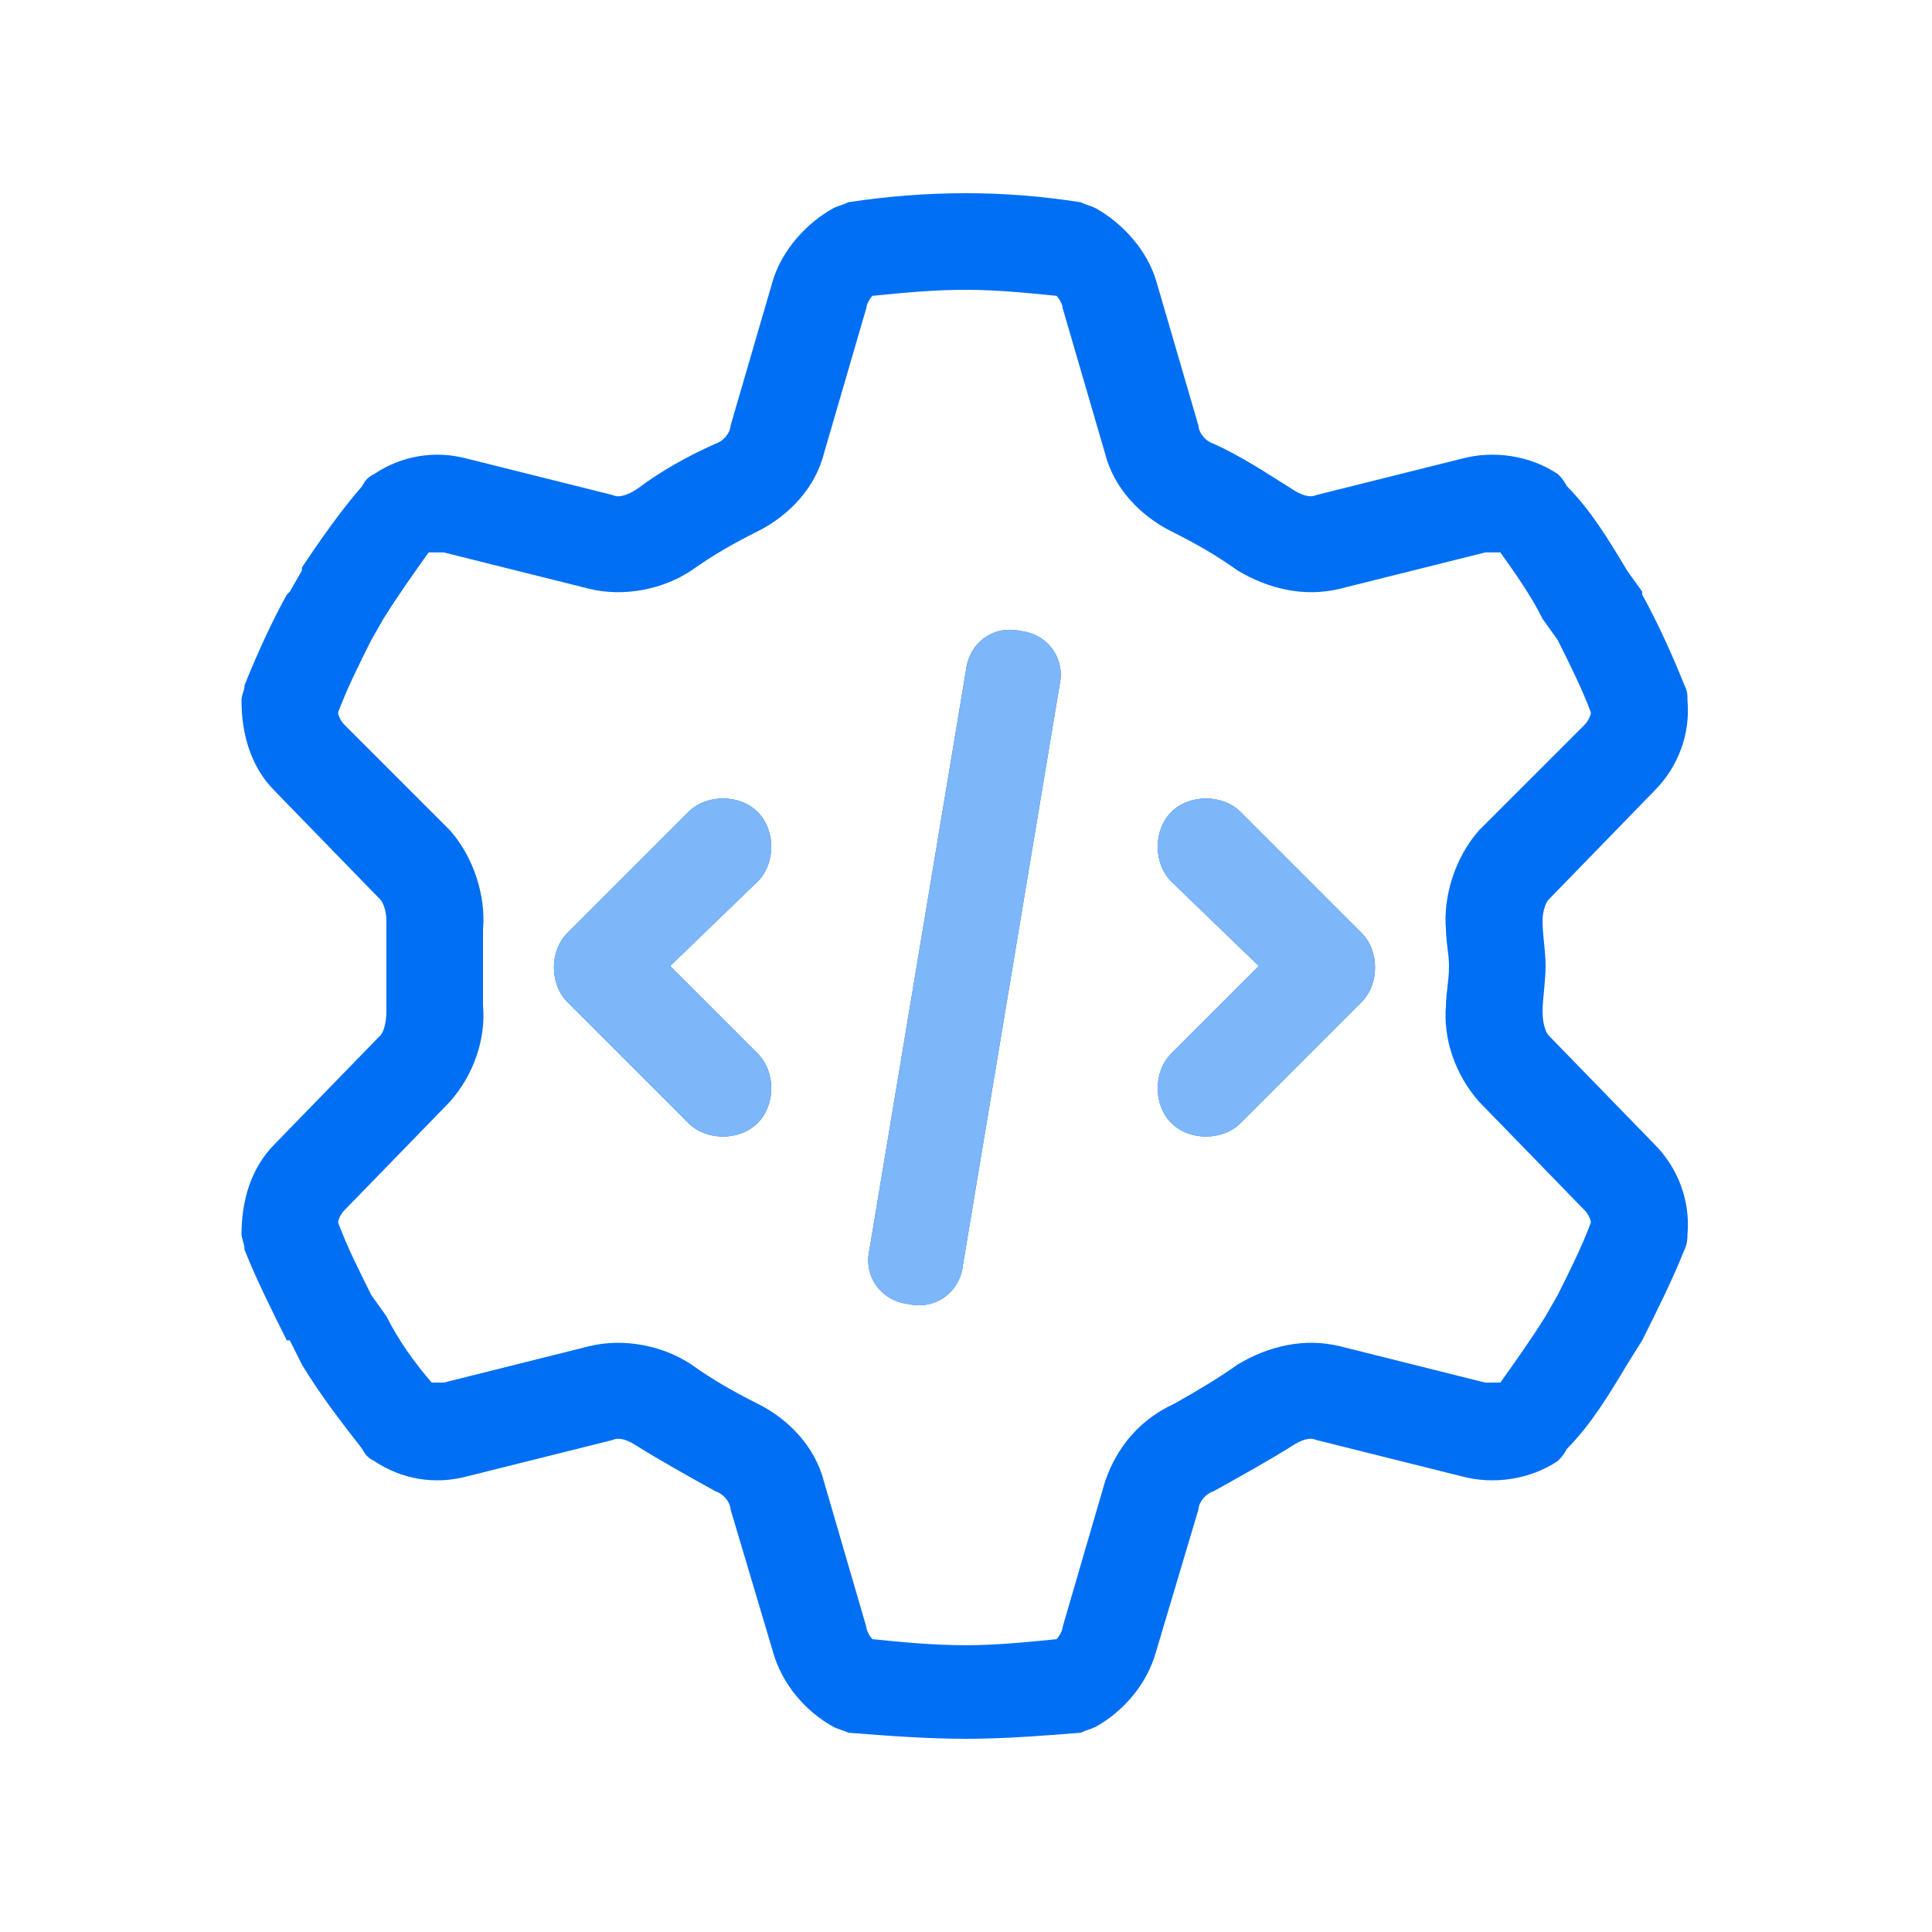
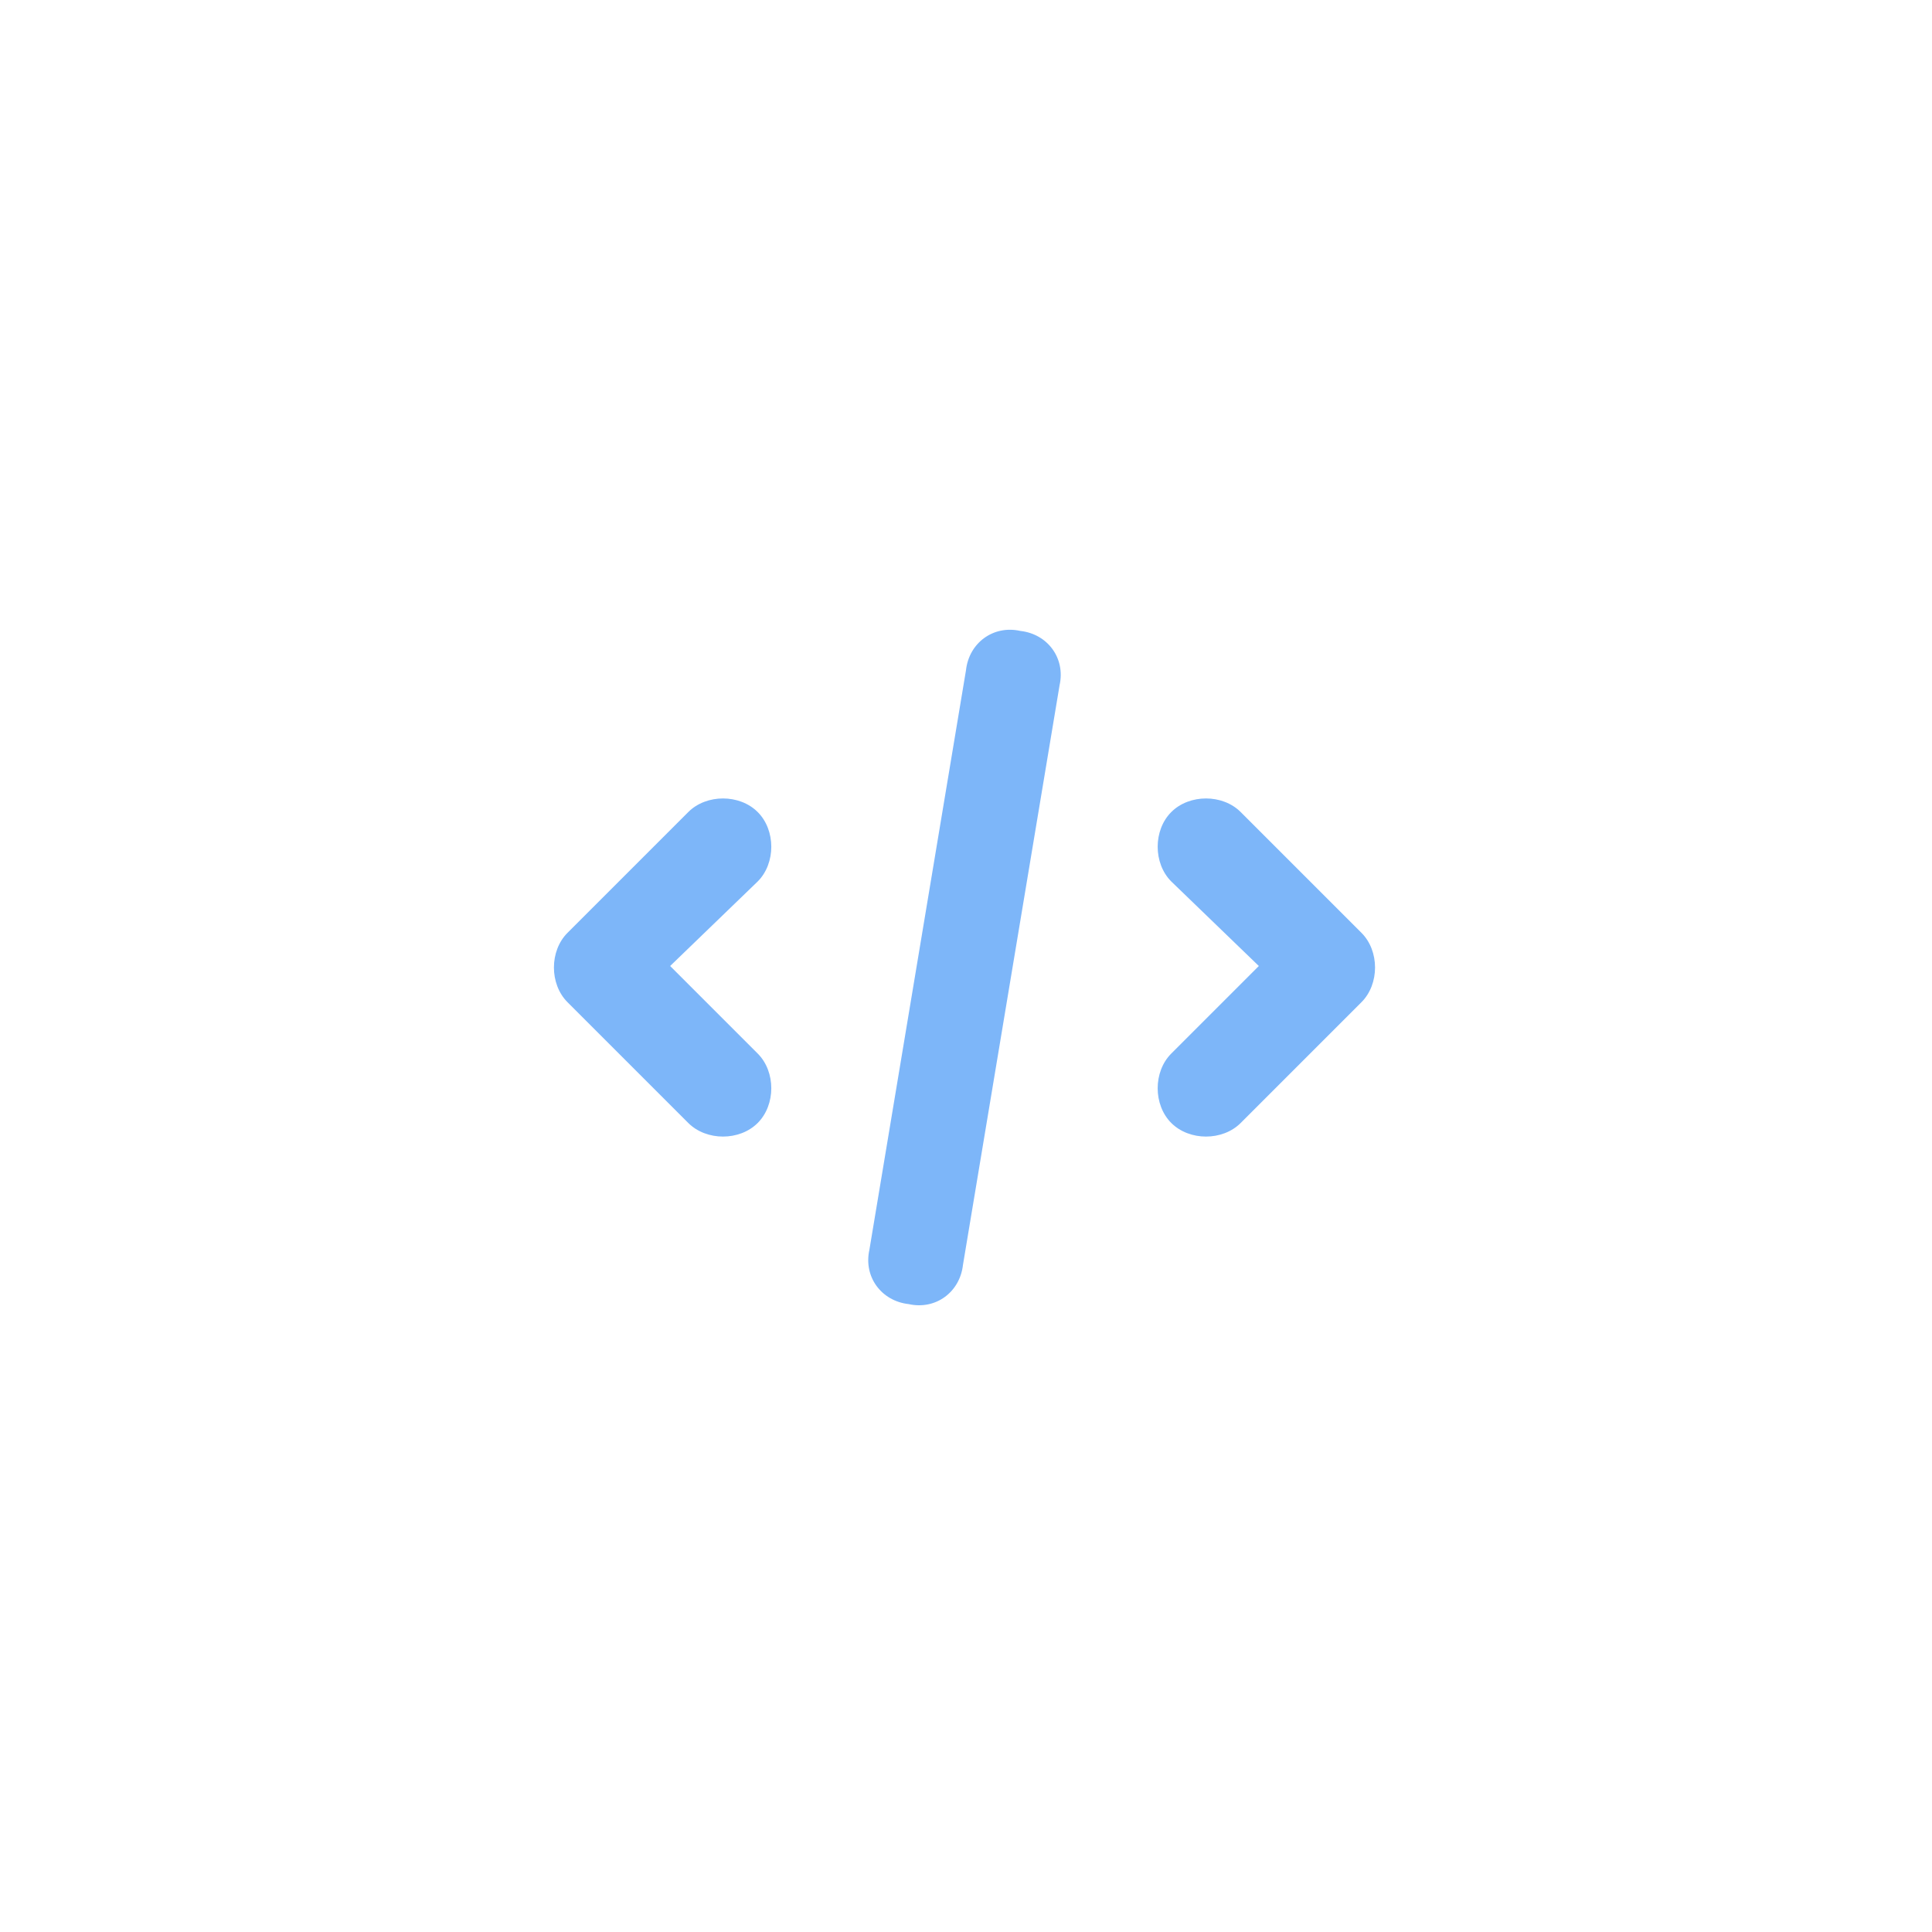
<svg xmlns="http://www.w3.org/2000/svg" width="60" height="60" viewBox="0 0 60 60" fill="none">
-   <path d="M27.094 9.188C27 9.281 26.906 9.469 26.906 9.562L25.594 14.062C25.312 15.188 24.469 16.031 23.531 16.5C22.781 16.875 22.125 17.25 21.469 17.719C20.625 18.281 19.406 18.562 18.281 18.281L13.781 17.156C13.594 17.156 13.5 17.156 13.312 17.156C12.844 17.812 12.375 18.469 11.906 19.219L11.531 19.875C11.156 20.625 10.781 21.375 10.5 22.125C10.5 22.219 10.594 22.406 10.688 22.5L13.969 25.781C14.719 26.625 15.094 27.844 15 28.875C15 29.25 15 29.625 15 30C15 30.469 15 30.844 15 31.219C15.094 32.25 14.719 33.375 13.969 34.219L10.688 37.594C10.594 37.688 10.5 37.875 10.5 37.969C10.781 38.719 11.156 39.469 11.531 40.219L12 40.875C12.375 41.625 12.844 42.281 13.406 42.938C13.5 42.938 13.594 42.938 13.781 42.938L18.281 41.812C19.406 41.531 20.625 41.812 21.469 42.375C22.125 42.844 22.781 43.219 23.531 43.594C24.469 44.062 25.312 44.906 25.594 46.031L26.906 50.531C26.906 50.625 27 50.812 27.094 50.906C28.031 51 28.969 51.094 30 51.094C30.938 51.094 31.875 51 32.812 50.906C32.906 50.812 33 50.625 33 50.531L34.312 46.031C34.688 44.906 35.438 44.062 36.469 43.594C37.125 43.219 37.781 42.844 38.438 42.375C39.375 41.812 40.5 41.531 41.625 41.812L46.125 42.938C46.312 42.938 46.406 42.938 46.594 42.938C47.062 42.281 47.531 41.625 48 40.875L48.375 40.219C48.75 39.469 49.125 38.719 49.406 37.969C49.406 37.875 49.312 37.688 49.219 37.594L45.938 34.219C45.188 33.375 44.812 32.25 44.906 31.219C44.906 30.844 45 30.469 45 30C45 29.625 44.906 29.25 44.906 28.875C44.812 27.844 45.188 26.625 45.938 25.781L49.219 22.5C49.312 22.406 49.406 22.219 49.406 22.125C49.125 21.375 48.75 20.625 48.375 19.875L47.906 19.219C47.531 18.469 47.062 17.812 46.594 17.156C46.406 17.156 46.312 17.156 46.125 17.156L41.625 18.281C40.5 18.562 39.375 18.281 38.438 17.719C37.781 17.25 37.125 16.875 36.375 16.5C35.438 16.031 34.594 15.188 34.312 14.062L33 9.562C33 9.469 32.906 9.281 32.812 9.188C31.875 9.094 30.938 9 30 9C28.969 9 28.031 9.094 27.094 9.188ZM26.344 6.281C27.562 6.094 28.781 6 30 6C31.219 6 32.344 6.094 33.562 6.281C33.75 6.375 33.844 6.375 34.031 6.469C34.875 6.938 35.625 7.781 35.906 8.719L37.219 13.219C37.219 13.406 37.406 13.688 37.688 13.781C38.531 14.156 39.375 14.719 40.125 15.188C40.406 15.375 40.688 15.469 40.875 15.375L45.375 14.25C46.406 13.969 47.531 14.156 48.375 14.719C48.469 14.812 48.562 14.906 48.656 15.094C49.406 15.844 49.969 16.781 50.531 17.719L51 18.375V18.469C51.469 19.312 51.938 20.344 52.312 21.281C52.406 21.469 52.406 21.562 52.406 21.75C52.5 22.781 52.125 23.812 51.375 24.562L48.094 27.938C48 28.031 47.906 28.312 47.906 28.594C47.906 29.062 48 29.531 48 30C48 30.469 47.906 31.031 47.906 31.406C47.906 31.781 48 32.062 48.094 32.156L51.375 35.531C52.125 36.281 52.5 37.312 52.406 38.344C52.406 38.438 52.406 38.625 52.312 38.812C51.938 39.75 51.469 40.688 51 41.625L50.531 42.375C49.969 43.312 49.406 44.25 48.656 45C48.562 45.188 48.469 45.281 48.375 45.375C47.531 45.938 46.406 46.125 45.375 45.844L40.875 44.719C40.688 44.625 40.406 44.719 40.125 44.906C39.375 45.375 38.531 45.844 37.688 46.312C37.406 46.406 37.219 46.688 37.219 46.875L35.906 51.281C35.625 52.312 34.875 53.156 34.031 53.625C33.844 53.719 33.75 53.719 33.562 53.812C32.344 53.906 31.219 54 30 54C28.781 54 27.562 53.906 26.344 53.812C26.156 53.719 26.062 53.719 25.875 53.625C25.031 53.156 24.281 52.312 24 51.281L22.688 46.875C22.688 46.688 22.5 46.406 22.219 46.312C21.375 45.844 20.531 45.375 19.781 44.906C19.5 44.719 19.219 44.625 19.031 44.719L14.531 45.844C13.5 46.125 12.469 45.938 11.625 45.375C11.438 45.281 11.344 45.188 11.25 45C10.594 44.156 9.938 43.312 9.375 42.375L9 41.625H8.906C8.438 40.688 7.969 39.75 7.594 38.812C7.594 38.625 7.5 38.438 7.5 38.344C7.5 37.312 7.781 36.281 8.531 35.531L11.812 32.156C11.906 32.062 12 31.781 12 31.406C12 30.938 12 30.469 12 30C12 29.531 12 29.062 12 28.594C12 28.312 11.906 28.031 11.812 27.938L8.531 24.562C7.781 23.812 7.5 22.781 7.5 21.75C7.5 21.562 7.594 21.469 7.594 21.281C7.969 20.344 8.438 19.312 8.906 18.469L9 18.375L9.375 17.719V17.625C9.938 16.781 10.594 15.844 11.25 15.094C11.344 14.906 11.438 14.812 11.625 14.719C12.469 14.156 13.5 13.969 14.531 14.25L19.031 15.375C19.219 15.469 19.5 15.375 19.781 15.188C20.531 14.625 21.375 14.156 22.219 13.781C22.5 13.688 22.688 13.406 22.688 13.219L24 8.719C24.281 7.781 25.031 6.938 25.875 6.469C26.062 6.375 26.156 6.375 26.344 6.281ZM32.906 21.281L29.906 39.281C29.812 40.125 29.062 40.688 28.219 40.5C27.375 40.406 26.812 39.656 27 38.812L30 20.812C30.094 19.969 30.844 19.406 31.688 19.594C32.531 19.688 33.094 20.438 32.906 21.281ZM23.531 27.375L20.812 30L23.531 32.719C24.094 33.281 24.094 34.312 23.531 34.875C22.969 35.438 21.938 35.438 21.375 34.875L17.625 31.125C17.062 30.562 17.062 29.531 17.625 28.969L21.375 25.219C21.938 24.656 22.969 24.656 23.531 25.219C24.094 25.781 24.094 26.812 23.531 27.375ZM38.531 25.219L42.281 28.969C42.844 29.531 42.844 30.562 42.281 31.125L38.531 34.875C37.969 35.438 36.938 35.438 36.375 34.875C35.812 34.312 35.812 33.281 36.375 32.719L39.094 30L36.375 27.375C35.812 26.812 35.812 25.781 36.375 25.219C36.938 24.656 37.969 24.656 38.531 25.219Z" fill="#006FF3" />
  <path d="M32.906 21.281L29.906 39.281C29.812 40.125 29.062 40.688 28.219 40.5C27.375 40.406 26.812 39.656 27 38.812L30 20.812C30.094 19.969 30.844 19.406 31.688 19.594C32.531 19.688 33.094 20.438 32.906 21.281ZM23.531 27.375L20.812 30L23.531 32.719C24.094 33.281 24.094 34.312 23.531 34.875C22.969 35.438 21.938 35.438 21.375 34.875L17.625 31.125C17.062 30.562 17.062 29.531 17.625 28.969L21.375 25.219C21.938 24.656 22.969 24.656 23.531 25.219C24.094 25.781 24.094 26.812 23.531 27.375ZM38.531 25.219L42.281 28.969C42.844 29.531 42.844 30.562 42.281 31.125L38.531 34.875C37.969 35.438 36.938 35.438 36.375 34.875C35.812 34.312 35.812 33.281 36.375 32.719L39.094 30L36.375 27.375C35.812 26.812 35.812 25.781 36.375 25.219C36.938 24.656 37.969 24.656 38.531 25.219Z" fill="#7DB6F9" />
</svg>